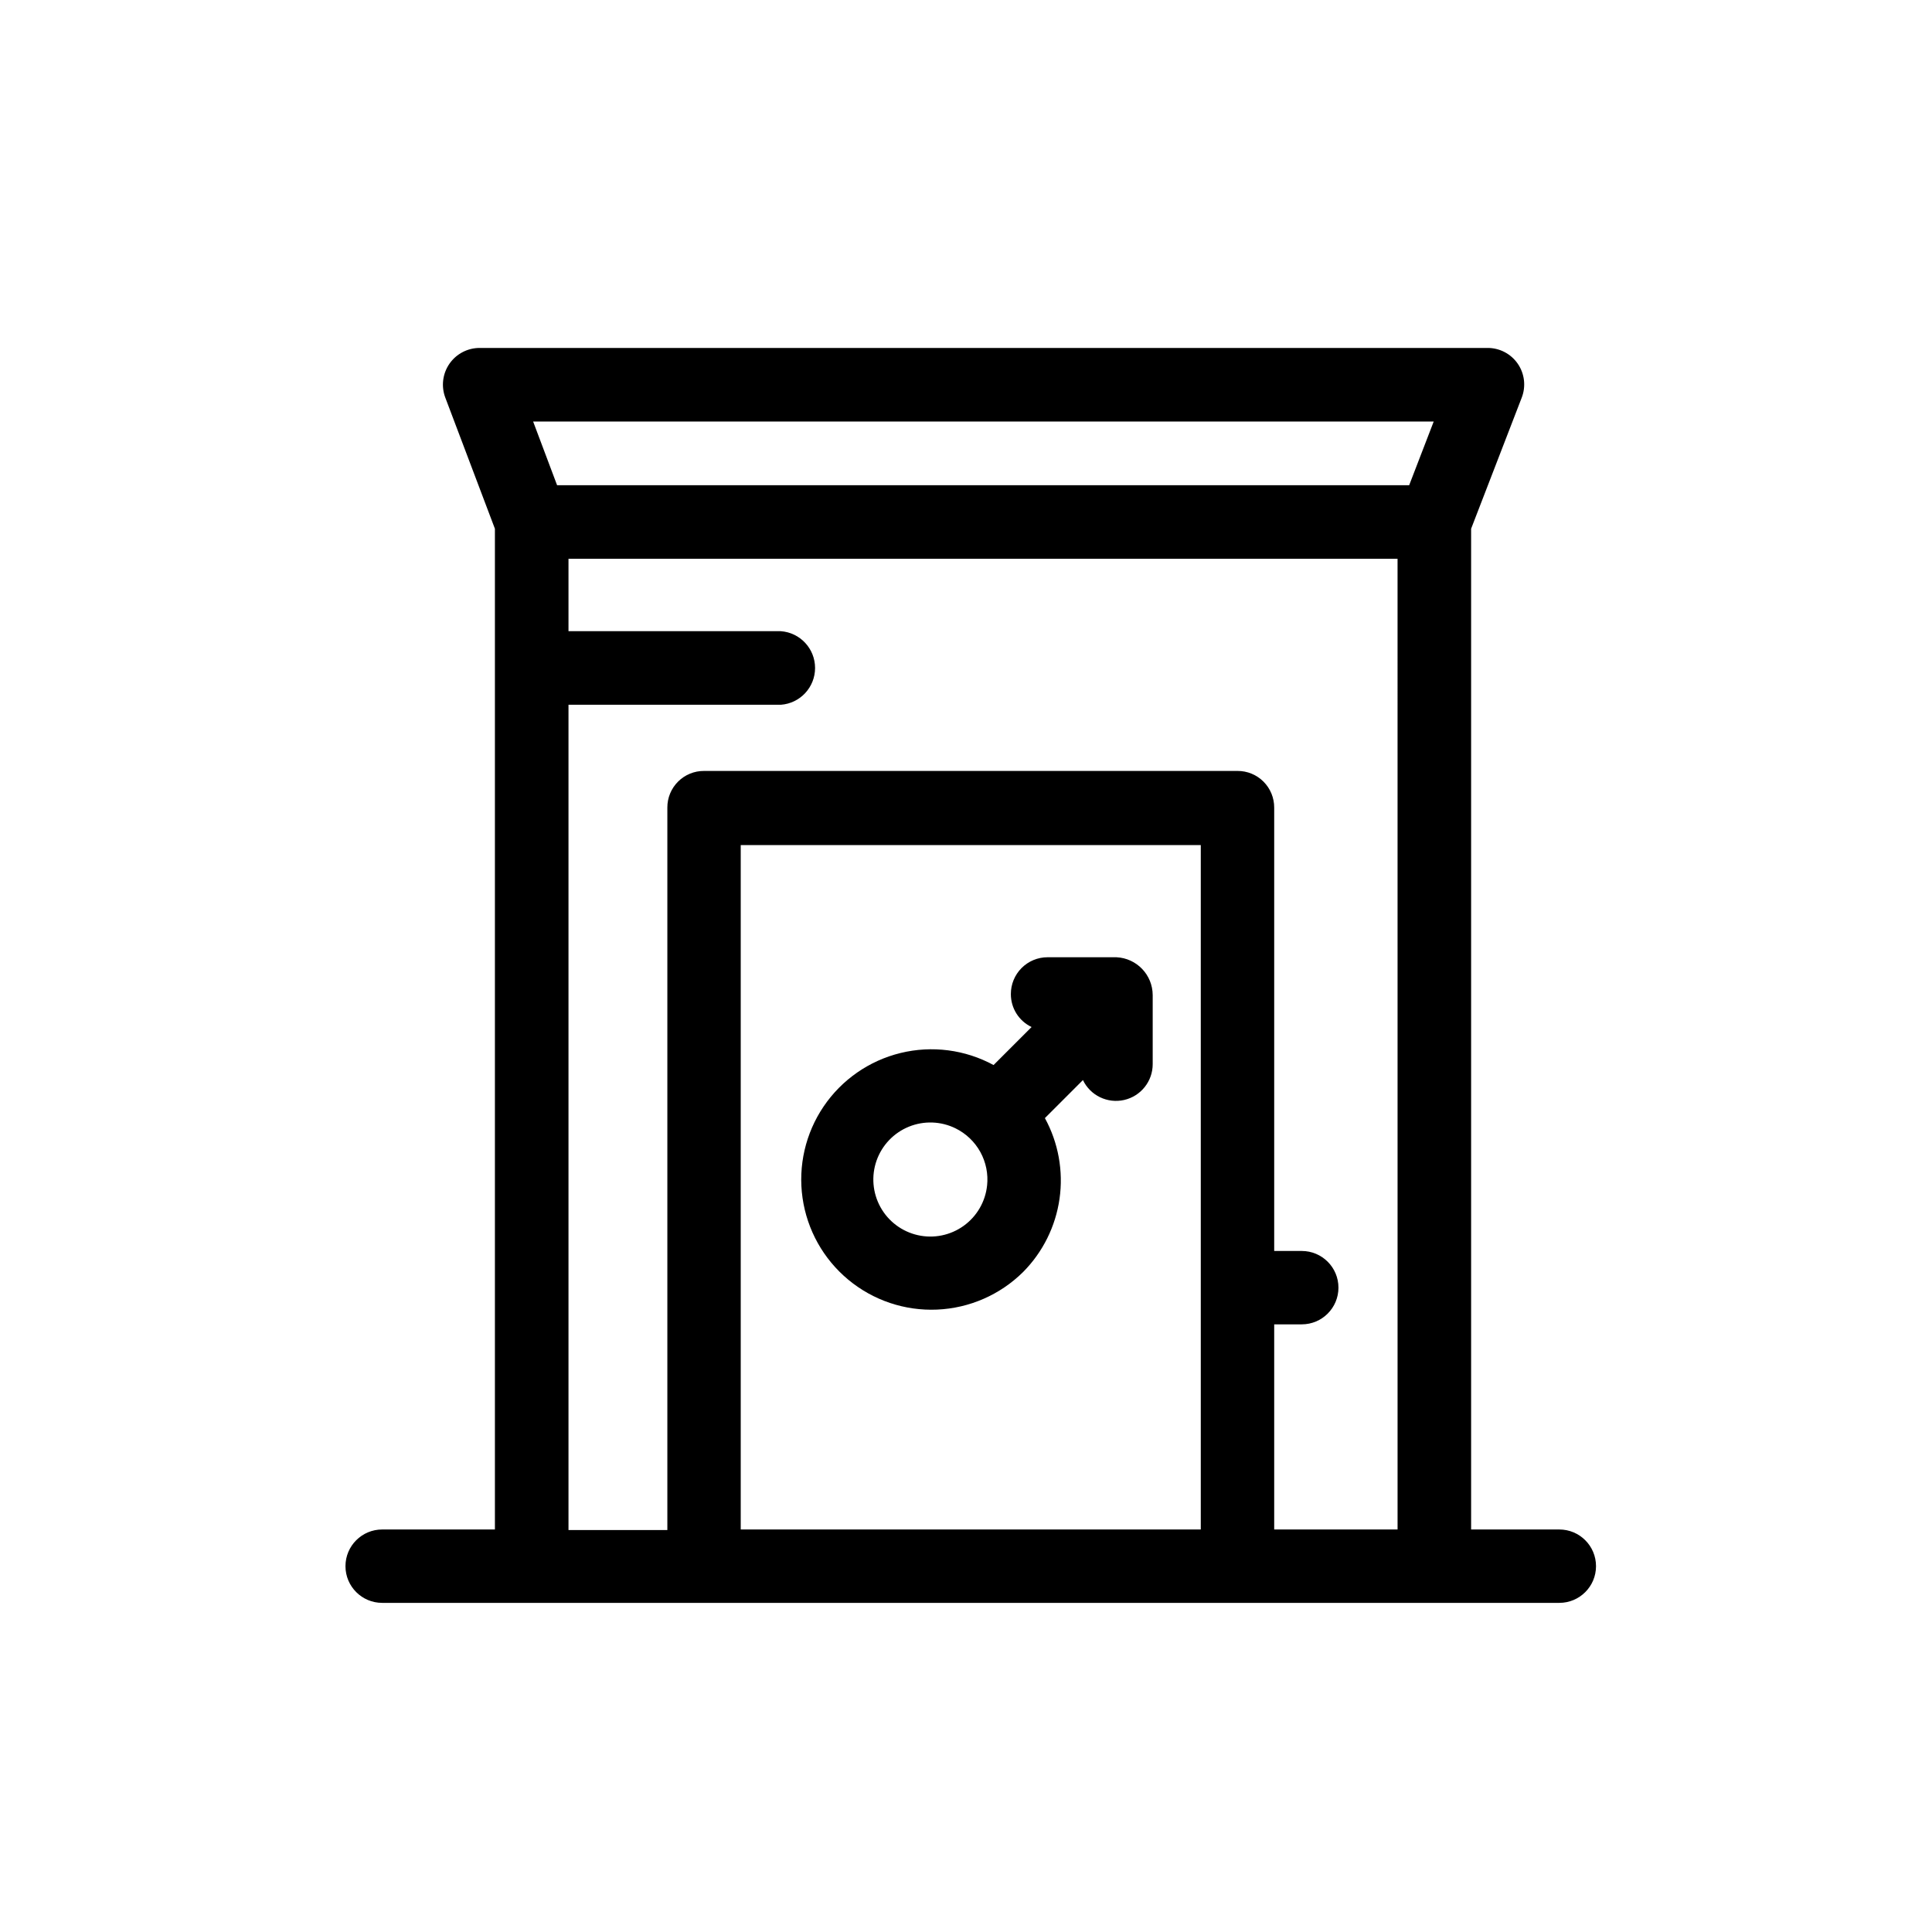
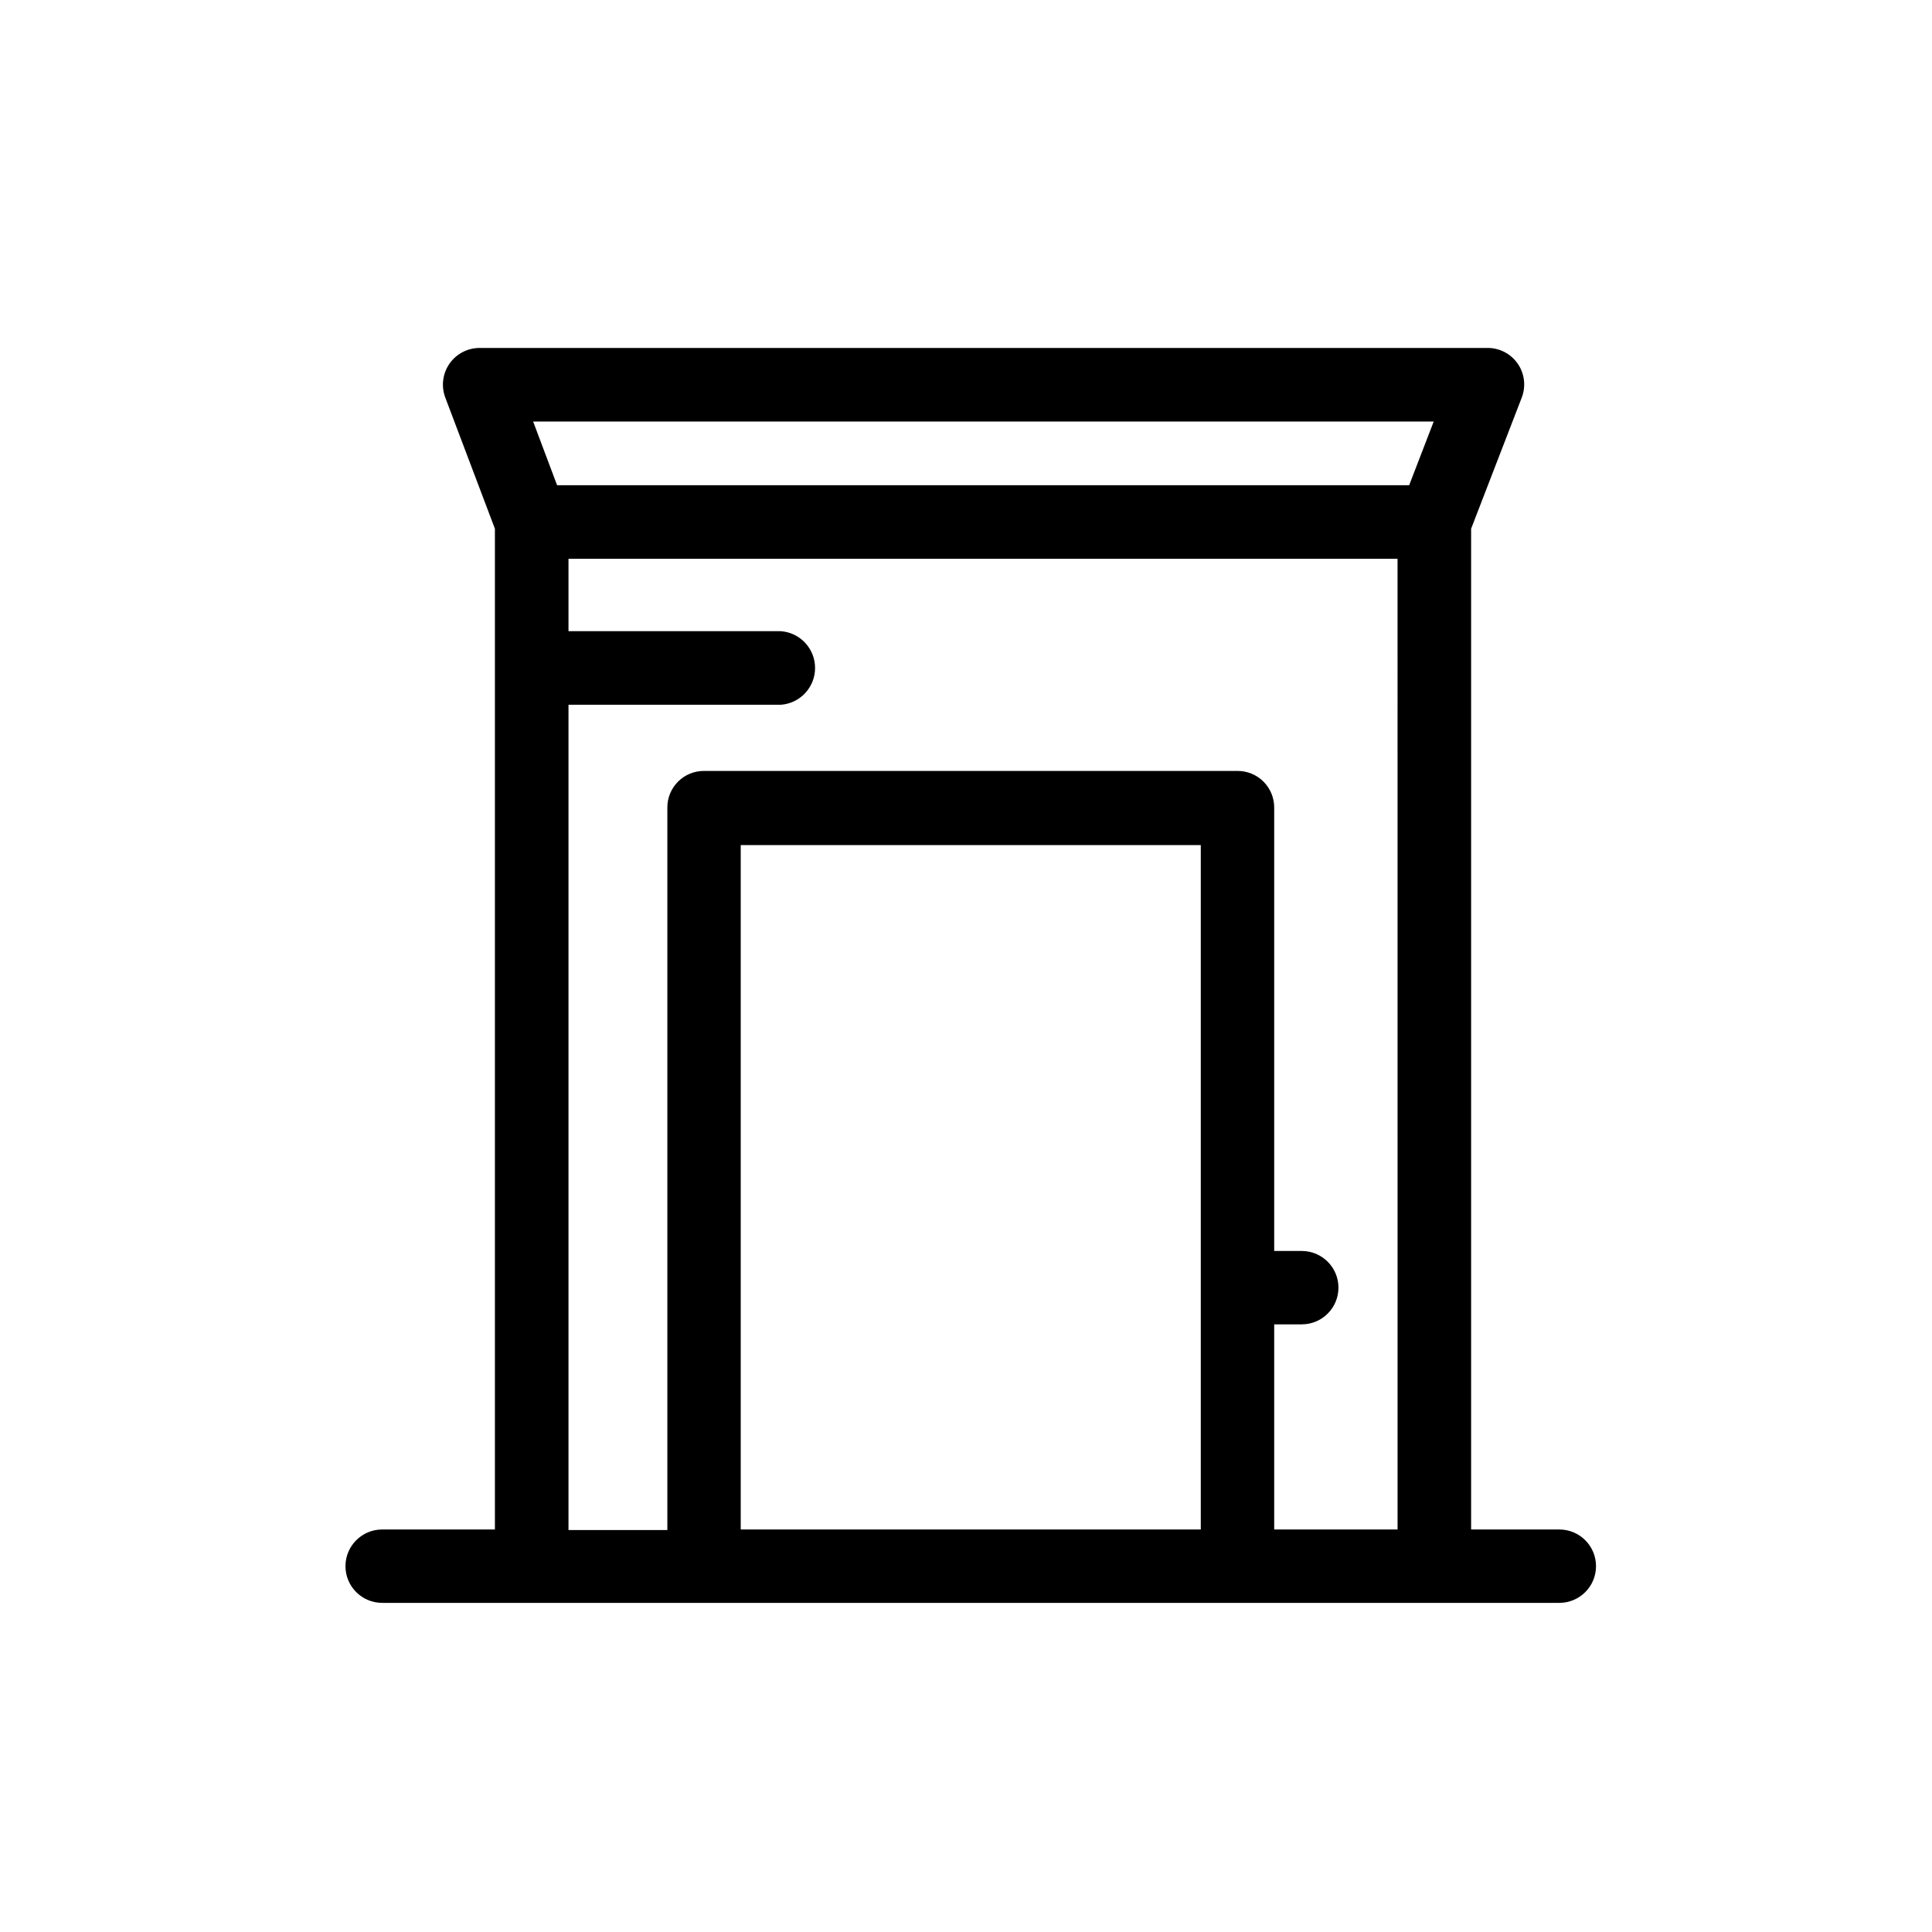
<svg xmlns="http://www.w3.org/2000/svg" fill="#000000" width="800px" height="800px" version="1.1" viewBox="144 144 512 512">
  <g>
-     <path d="m439.9 397.68h-18.285c-2.59 0-5.07 1.031-6.894 2.867s-2.844 4.32-2.832 6.906c-0.008 3.727 2.129 7.121 5.492 8.719l-10.078 10.078 0.004-0.004c-7.531-4.086-16.316-5.227-24.641-3.195-8.324 2.031-15.598 7.086-20.402 14.18-4.801 7.098-6.793 15.727-5.586 24.211s5.527 16.215 12.121 21.688c6.594 5.477 14.984 8.301 23.547 7.926 8.562-0.371 16.676-3.918 22.77-9.941 5.234-5.269 8.625-12.09 9.672-19.445 1.043-7.352-0.316-14.848-3.879-21.363l10.078-10.078c1.965 4.098 6.504 6.285 10.934 5.273 4.43-1.016 7.566-4.961 7.555-9.504v-18.289c-0.02-5.356-4.223-9.758-9.574-10.027zm-34.309 60.457c-0.441 4.297-2.703 8.199-6.207 10.719-3.508 2.523-7.926 3.426-12.141 2.477-4.211-0.945-7.82-3.648-9.91-7.43-2.09-3.777-2.465-8.27-1.031-12.344 1.438-4.07 4.547-7.336 8.547-8.969 4-1.629 8.504-1.473 12.379 0.434 2.781 1.367 5.074 3.555 6.57 6.266 1.496 2.715 2.121 5.82 1.793 8.898z" />
    <path d="m557.24 549.33h-23.379v-265.21l13.402-34.711c1.172-2.996 0.781-6.379-1.047-9.027-1.828-2.644-4.856-4.211-8.07-4.172h-267.02c-3.195-0.008-6.191 1.555-8.012 4.18-1.82 2.629-2.234 5.981-1.109 8.969l13.152 34.762v265.21h-29.879c-5.367 0-9.723 4.352-9.723 9.723 0 5.371 4.356 9.723 9.723 9.723h311.96c5.371 0 9.723-4.352 9.723-9.723 0-5.371-4.352-9.723-9.723-9.723zm-216.94 0v-181.37h121.92v181.37zm174.07 0h-32.695v-54.363h7.305c5.367 0 9.723-4.352 9.723-9.723 0-5.371-4.356-9.723-9.723-9.723h-7.305v-117.49c0.012-2.582-1.008-5.062-2.836-6.891-1.824-1.828-4.305-2.848-6.891-2.832h-141.37c-2.582-0.016-5.066 1.004-6.891 2.832-1.828 1.828-2.848 4.309-2.832 6.891v191.45h-26.199v-218.71h56.273c5.113-0.367 9.074-4.621 9.074-9.746s-3.961-9.383-9.074-9.75h-56.273v-19.195h219.71zm3.074-276.74h-225.81l-6.348-16.879h238.66z" />
  </g>
</svg>